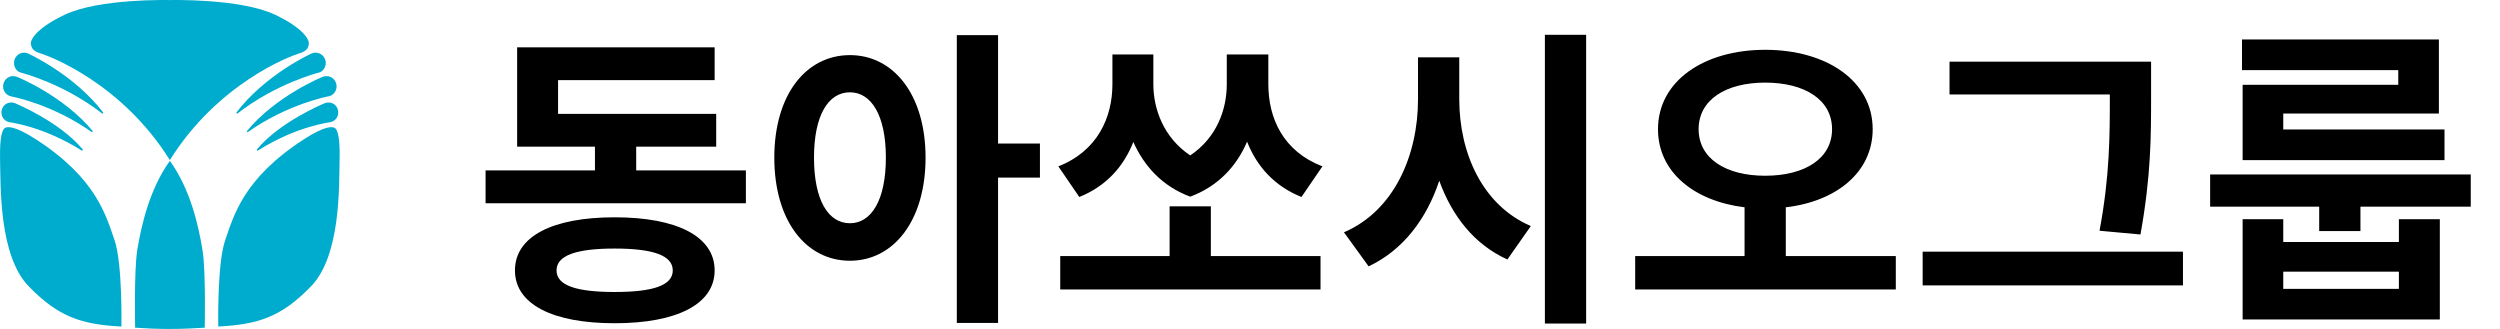
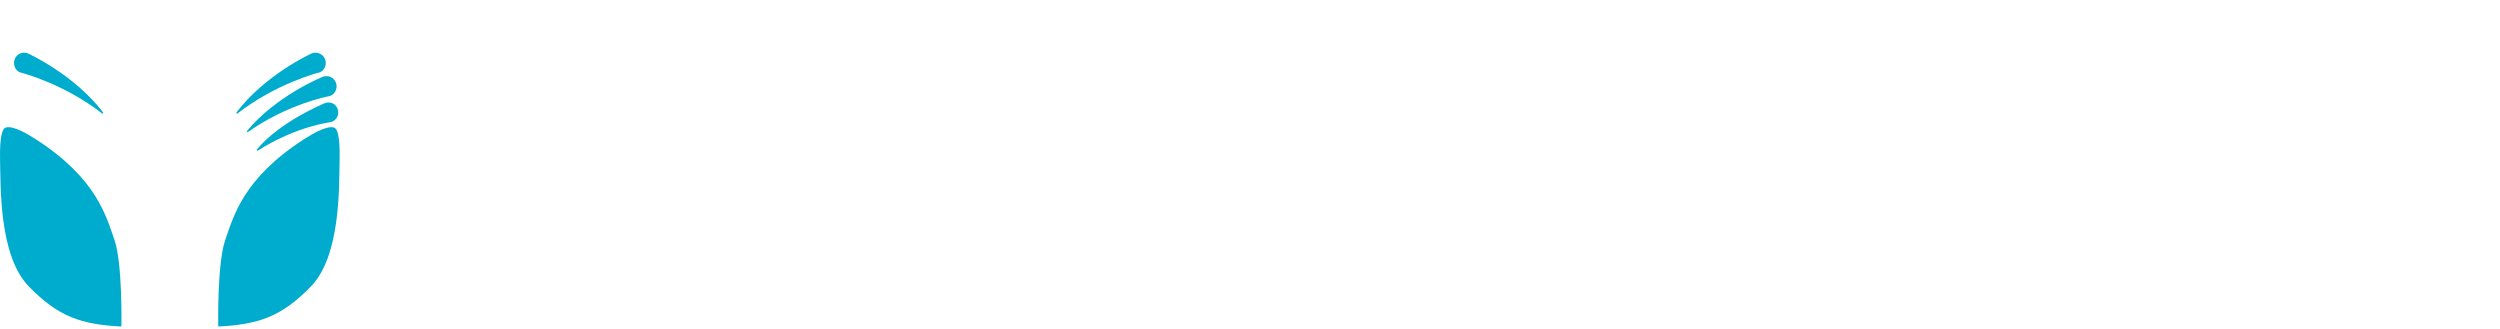
<svg xmlns="http://www.w3.org/2000/svg" width="152" height="20" viewBox="0 0 152 20" fill="none">
-   <path d="M37.37 17.753C39.708 17.753 40.904 17.354 40.904 16.442C40.904 15.53 39.708 15.112 37.37 15.112C35.033 15.112 33.837 15.53 33.837 16.442C33.837 17.354 35.033 17.753 37.37 17.753ZM37.37 13.212C41.151 13.212 43.45 14.371 43.45 16.442C43.45 18.494 41.151 19.653 37.37 19.653C33.59 19.653 31.309 18.494 31.309 16.442C31.309 14.371 33.59 13.212 37.37 13.212ZM38.681 10.362H45.35V12.357H29.523V10.362H36.173V8.918H31.442V2.876H43.45V4.871H33.931V6.923H43.545V8.918H38.681V10.362ZM51.676 13.573C52.968 13.573 53.861 12.186 53.861 9.583C53.861 6.999 52.968 5.612 51.676 5.612C50.365 5.612 49.491 6.999 49.491 9.583C49.491 12.186 50.365 13.573 51.676 13.573ZM51.676 3.351C54.317 3.351 56.274 5.745 56.274 9.583C56.274 13.44 54.317 15.853 51.676 15.853C49.016 15.853 47.078 13.44 47.078 9.583C47.078 5.745 49.016 3.351 51.676 3.351ZM63.228 8.728V10.799H60.682V19.634H58.174V2.135H60.682V8.728H63.228ZM80.403 10.115L79.129 11.977C77.477 11.312 76.412 10.115 75.823 8.614C75.197 10.077 74.094 11.312 72.365 11.958C70.636 11.312 69.553 10.077 68.907 8.633C68.319 10.115 67.273 11.312 65.621 11.977L64.347 10.115C66.722 9.184 67.635 7.151 67.635 5.118V3.313H70.124V5.118C70.124 6.638 70.751 8.367 72.365 9.45C73.981 8.367 74.588 6.657 74.588 5.118V3.313H77.115V5.118C77.115 7.208 78.028 9.203 80.403 10.115ZM73.62 12.547V15.568H80.288V17.601H64.462V15.568H71.112V12.547H73.62ZM88.723 3.484V6.03C88.723 9.279 90.11 12.471 93.074 13.744L91.649 15.777C89.635 14.865 88.286 13.136 87.507 10.989C86.728 13.326 85.303 15.207 83.213 16.195L81.712 14.124C84.771 12.813 86.215 9.431 86.215 6.03V3.484H88.723ZM93.929 2.116H96.437V19.672H93.929V2.116ZM103.276 7.854C103.276 9.64 104.929 10.685 107.323 10.685C109.736 10.685 111.389 9.64 111.389 7.854C111.389 6.068 109.736 5.023 107.323 5.023C104.929 5.023 103.276 6.068 103.276 7.854ZM108.577 15.568H115.265V17.601H99.419V15.568H106.069V12.604C102.991 12.224 100.806 10.457 100.806 7.854C100.806 4.928 103.599 3.028 107.323 3.028C111.066 3.028 113.859 4.928 113.859 7.854C113.859 10.457 111.674 12.243 108.577 12.604V15.568ZM128.278 5.821V5.745H118.531V3.75H130.786V5.821C130.786 8.272 130.786 10.666 130.14 14.257L127.651 14.029C128.278 10.685 128.278 8.196 128.278 5.821ZM116.897 15.302H132.724V17.354H116.897V15.302ZM145.814 5.156V4.263H136.314V2.401H148.284V6.904H138.822V7.873H148.626V9.735H136.352V5.156H145.814ZM145.852 17.563V16.518H138.822V17.563H145.852ZM145.852 14.713V13.326H148.341V19.425H136.352V13.326H138.822V14.713H145.852ZM134.376 10.609H150.222V12.566H143.515V14.048H141.007V12.566H134.376V10.609Z" fill="black" />
  <path d="M7.381 19.853C7.381 19.853 7.457 16.018 6.961 14.591C6.455 13.164 5.899 10.862 2.17 8.463C0.869 7.623 0.439 7.699 0.308 7.775C0.171 7.851 -0.031 8.2 0.004 9.743C0.045 11.292 -0.072 15.537 1.745 17.409C3.561 19.281 4.968 19.726 7.381 19.853Z" fill="#00ACCD" />
-   <path d="M10.327 9.734C13.246 5.063 17.638 3.419 18.119 3.272C18.534 3.151 18.741 3.014 18.777 2.67C18.817 2.341 18.281 1.633 16.733 0.899C14.618 -0.108 10.327 0.004 10.327 0.004C10.327 0.004 6.041 -0.108 3.926 0.899C2.378 1.633 1.837 2.341 1.877 2.67C1.918 3.014 2.115 3.146 2.535 3.272C3.01 3.419 7.413 5.063 10.327 9.734Z" fill="#00ACCD" />
-   <path d="M10.327 20C11.096 20 11.799 19.965 12.447 19.924C12.447 19.924 12.523 16.473 12.31 15.193C12.077 13.766 11.586 11.515 10.327 9.779C9.077 11.515 8.581 13.771 8.348 15.193C8.141 16.473 8.217 19.924 8.217 19.924C8.859 19.97 9.568 20 10.327 20Z" fill="#00ACCD" />
  <path d="M13.27 19.853C13.27 19.853 13.194 16.018 13.695 14.591C14.201 13.164 14.762 10.862 18.486 8.463C19.787 7.623 20.217 7.699 20.348 7.775C20.485 7.851 20.687 8.2 20.647 9.743C20.611 11.292 20.728 15.537 18.911 17.409C17.095 19.281 15.688 19.726 13.27 19.853Z" fill="#00ACCD" />
  <path d="M1.292 4.421C1.029 4.37 0.852 4.107 0.852 3.824C0.852 3.479 1.13 3.201 1.469 3.201C1.525 3.201 1.636 3.216 1.717 3.257C1.717 3.257 4.515 4.527 6.281 6.849L6.235 6.92C3.877 5.073 1.292 4.421 1.292 4.421Z" fill="#00ACCD" />
-   <path d="M0.658 5.857C0.395 5.792 0.198 5.559 0.188 5.276C0.178 4.932 0.441 4.628 0.785 4.628C0.866 4.628 0.977 4.643 1.063 4.684C1.063 4.684 3.881 5.827 5.647 7.983L5.597 8.043C3.133 6.298 0.658 5.857 0.658 5.857Z" fill="#00ACCD" />
-   <path d="M0.542 7.421C0.284 7.361 0.097 7.133 0.087 6.865C0.071 6.531 0.329 6.232 0.668 6.232C0.689 6.232 0.8 6.232 0.906 6.273C0.906 6.273 3.623 7.381 5.04 9.096L4.995 9.172C2.632 7.664 0.542 7.427 0.542 7.427V7.421Z" fill="#00ACCD" />
  <path d="M19.361 4.421C19.629 4.37 19.806 4.107 19.806 3.824C19.806 3.479 19.523 3.201 19.179 3.201C19.128 3.201 19.017 3.216 18.931 3.257C18.931 3.257 16.128 4.527 14.367 6.849L14.413 6.92C16.776 5.073 19.356 4.421 19.356 4.421H19.361Z" fill="#00ACCD" />
  <path d="M19.999 5.857C20.257 5.792 20.454 5.559 20.465 5.276C20.48 4.932 20.206 4.628 19.867 4.628C19.792 4.628 19.675 4.643 19.589 4.684C19.589 4.684 16.771 5.827 15 7.983L15.051 8.043C17.515 6.298 19.994 5.852 19.994 5.852L19.999 5.857Z" fill="#00ACCD" />
  <path d="M20.113 7.421C20.366 7.361 20.558 7.133 20.563 6.865C20.583 6.531 20.325 6.232 19.991 6.232C19.961 6.232 19.855 6.232 19.748 6.273C19.748 6.273 17.026 7.381 15.609 9.096L15.655 9.172C18.008 7.664 20.108 7.427 20.108 7.427L20.113 7.421Z" fill="#00ACCD" />
</svg>